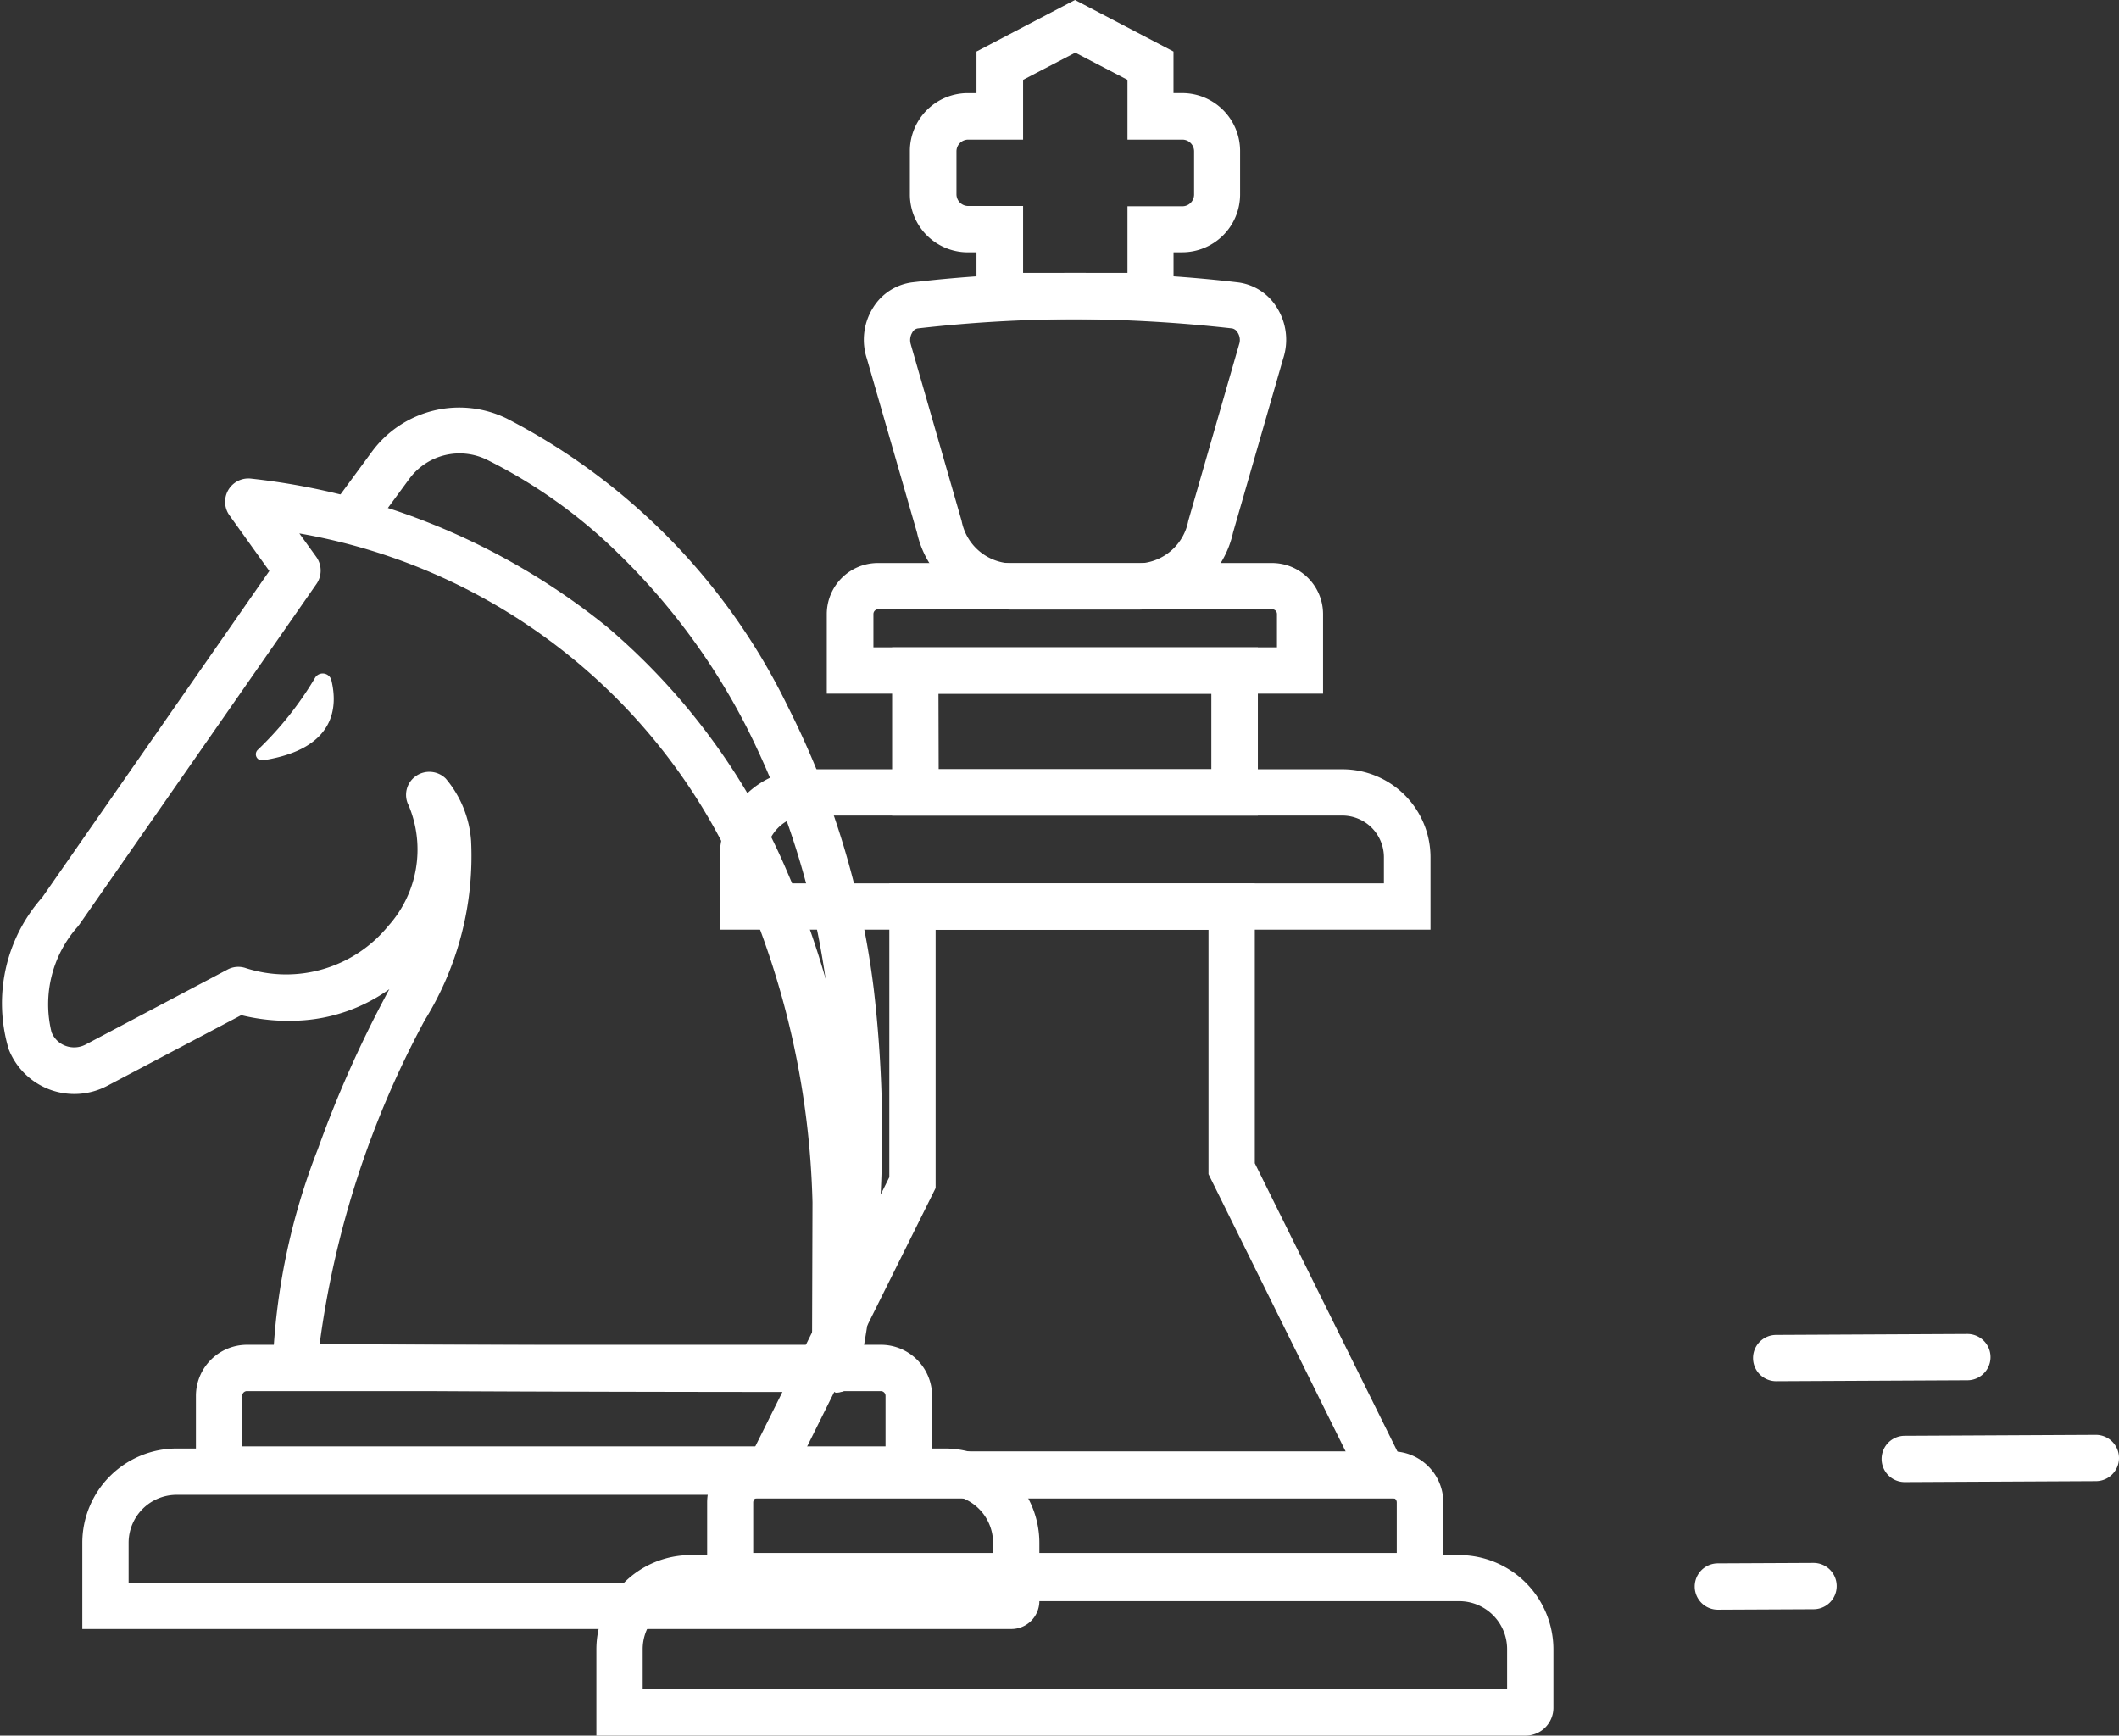
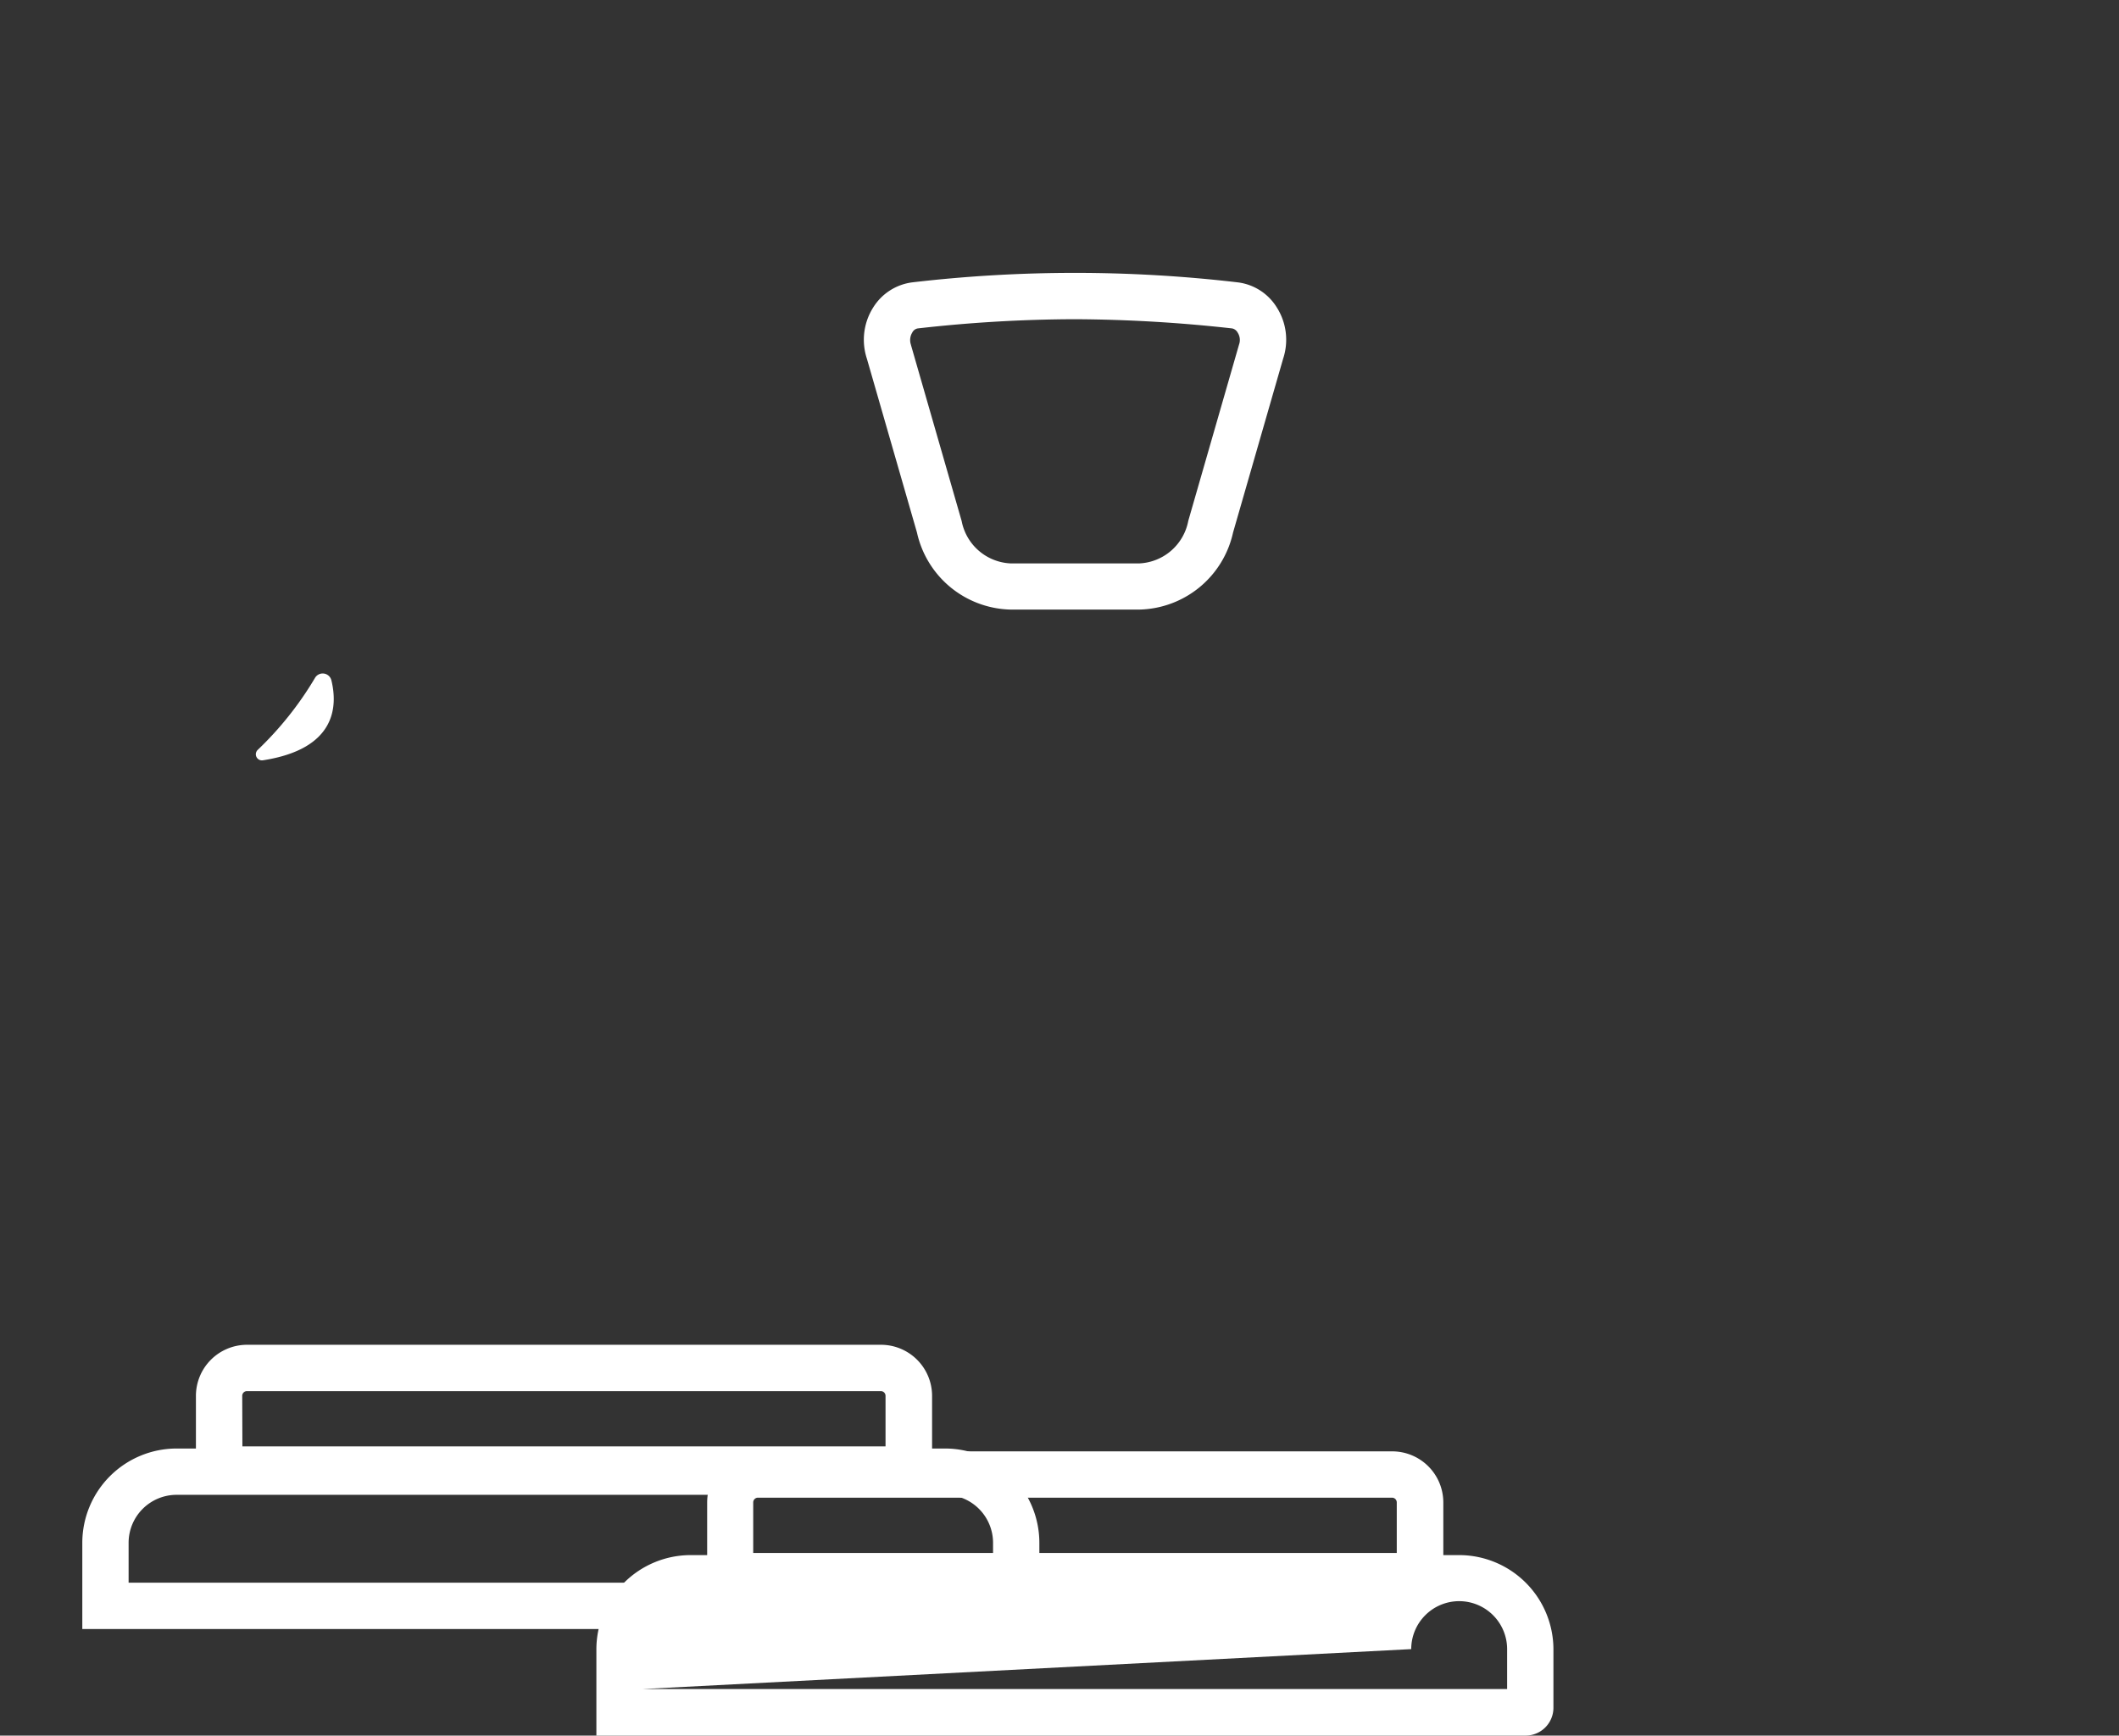
<svg xmlns="http://www.w3.org/2000/svg" width="51.438" height="42.128" viewBox="0 0 51.438 42.128">
  <rect x="0" y="0" width="51.438" height="42.128" fill="#333333" stroke="none" />
  <g id="组_346" data-name="组 346" transform="translate(-63.564 -144.7)">
-     <path id="路径_247" data-name="路径 247" d="M214.065,339.9a28.8,28.8,0,0,0,.275-8.528,19.748,19.748,0,0,0-1.961-6.475,16.089,16.089,0,0,0-3.137-4.244,12.49,12.49,0,0,0-3.177-2.26,1.514,1.514,0,0,0-1.87.453l-.86,1.17-1.135-.35,1.084-1.474a2.632,2.632,0,0,1,3.263-.8,15.475,15.475,0,0,1,6.83,7,20.8,20.8,0,0,1,2.082,6.842,30.2,30.2,0,0,1-.361,9.336.559.559,0,0,1-.551.459Z" transform="translate(-130.686 -162.536)" fill="#fff" />
-     <path id="路径_248" data-name="路径 248" d="M83.816,369.3c-.487,0-9.939,0-13.081-.057a.564.564,0,0,1-.551-.562,16.014,16.014,0,0,1,1.1-5.288,27.866,27.866,0,0,1,1.612-3.647c.04-.075.08-.155.12-.224a4.107,4.107,0,0,1-2.208.763,4.806,4.806,0,0,1-1.388-.132l-3.252,1.715a1.712,1.712,0,0,1-2.391-.883,3.871,3.871,0,0,1,.814-3.693l5.511-7.92-.969-1.353a.566.566,0,0,1,.533-.889,16.621,16.621,0,0,1,8.637,3.6,16.035,16.035,0,0,1,4.381,5.97,21.122,21.122,0,0,1,1.738,8.006v.012l-.017,4.037a.563.563,0,0,1-.562.562C83.833,369.3,83.827,369.3,83.816,369.3Zm-12.491-1.17c3.114.04,9.95.046,11.951.046l.011-3.458v-.023a20.465,20.465,0,0,0-1.663-7.593,14.334,14.334,0,0,0-10.793-8.642l.413.573a.57.57,0,0,1,.006.648l-5.758,8.27c-.011.017-.029.034-.04.052a2.835,2.835,0,0,0-.637,2.563.58.58,0,0,0,.344.333.6.6,0,0,0,.476-.029l3.452-1.824a.555.555,0,0,1,.447-.034,3.2,3.2,0,0,0,3.452-1.021,2.777,2.777,0,0,0,.5-2.925.555.555,0,0,1,.166-.711.567.567,0,0,1,.734.057,2.627,2.627,0,0,1,.614,1.514,7.561,7.561,0,0,1-1.124,4.347A22.876,22.876,0,0,0,71.325,368.126Z" transform="translate(0 -190.812)" fill="#fff" />
    <path id="路径_249" data-name="路径 249" d="M148,431.578a8.173,8.173,0,0,0,1.388-1.743.217.217,0,0,1,.4.052c.155.637.115,1.669-1.663,1.944A.148.148,0,0,1,148,431.578Zm15.691,18.03H146.5v-2.351a1.241,1.241,0,0,1,1.239-1.239h15.392a1.241,1.241,0,0,1,1.239,1.239v1.675A.683.683,0,0,1,163.687,449.609Zm-16.063-1.124H163.24v-1.227a.115.115,0,0,0-.115-.115H147.739a.115.115,0,0,0-.115.115Z" transform="translate(-78.18 -268.676)" fill="#fff" />
    <path id="路径_250" data-name="路径 250" d="M120.955,762.181H98.4v-2.093a2.291,2.291,0,0,1,2.288-2.288h18.656a2.291,2.291,0,0,1,2.288,2.288V761.5A.679.679,0,0,1,120.955,762.181Zm-21.431-1.124h20.984v-.969a1.165,1.165,0,0,0-1.164-1.164H100.688a1.165,1.165,0,0,0-1.164,1.164Z" transform="translate(-32.838 -577.94)" fill="#fff" />
-     <path id="路径_252" data-name="路径 252" d="M472.85,180.675a.562.562,0,1,1,0-1.124l4.639-.023a.562.562,0,0,1,0,1.124Zm-3.12-2.449a.562.562,0,0,1,0-1.124l4.64-.023a.562.562,0,1,1,0,1.124Zm-1.417,5.546a.562.562,0,0,1,0-1.124l2.323-.011a.562.562,0,0,1,0,1.124Zm-13.207-31.324h-4.789v-1.623h-.212a1.407,1.407,0,0,1-1.405-1.405v-1.055a1.407,1.407,0,0,1,1.405-1.405h.212V145.95l2.391-1.25,2.391,1.25v1.009h.212a1.407,1.407,0,0,1,1.405,1.405v1.055a1.407,1.407,0,0,1-1.405,1.405H455.1v1.623Zm-3.665-1.124h2.541v-1.617h1.336a.285.285,0,0,0,.281-.281V148.37a.285.285,0,0,0-.281-.281h-1.336v-1.451l-1.267-.66-1.267.66v1.451h-1.336a.285.285,0,0,0-.281.281v1.049a.285.285,0,0,0,.281.281h1.336v1.623Z" transform="translate(-363.049)" fill="#fff" />
    <path id="路径_253" data-name="路径 253" d="M435.913,268.372h-3.143a2.383,2.383,0,0,1-2.265-1.87l-1.216-4.221a1.466,1.466,0,0,1,.155-1.244,1.311,1.311,0,0,1,.952-.608,34.046,34.046,0,0,1,7.891,0,1.3,1.3,0,0,1,.952.608,1.461,1.461,0,0,1,.155,1.244l-1.216,4.221A2.383,2.383,0,0,1,435.913,268.372Zm-1.571-7.048a34.474,34.474,0,0,0-3.819.224.183.183,0,0,0-.132.1.35.35,0,0,0-.034.292l.006.023,1.227,4.261a1.269,1.269,0,0,0,1.176,1.027h3.148a1.269,1.269,0,0,0,1.176-1.027l.006-.023,1.227-4.261a.328.328,0,0,0-.034-.292.2.2,0,0,0-.132-.1A35.714,35.714,0,0,0,434.342,261.324Z" transform="translate(-344.682 -108.876)" fill="#fff" />
-     <path id="路径_254" data-name="路径 254" d="M382.847,386.171H370.8v-1.933A1.241,1.241,0,0,1,372.042,383h9.566a1.241,1.241,0,0,1,1.239,1.239Zm-10.919-1.124h9.8v-.809a.115.115,0,0,0-.115-.115h-9.566a.115.115,0,0,0-.115.115v.809ZM385.45,391.9H368.2V390.14a2.137,2.137,0,0,1,2.133-2.133h12.989a2.137,2.137,0,0,1,2.133,2.133V391.9Zm-16.126-1.124h15v-.637a1.011,1.011,0,0,0-1.009-1.009H370.333a1.011,1.011,0,0,0-1.009,1.009Z" transform="translate(-287.166 -224.634)" fill="#fff" />
-     <path id="路径_255" data-name="路径 255" d="M385.129,422.783h-8.878V418.7h8.878Zm-7.748-1.124H384v-1.835h-6.624Zm11.7,17.7H372.3l3.883-7.8v-7.128h8.872v6.79Zm-14.962-1.124h13.15l-3.338-6.75v-5.93h-6.624v6.268Z" transform="translate(-291.031 -258.286)" fill="#fff" />
    <path id="路径_256" data-name="路径 256" d="M380.082,762.59H362.9v-2.351A1.241,1.241,0,0,1,364.139,759h15.392a1.241,1.241,0,0,1,1.239,1.239v1.675A.692.692,0,0,1,380.082,762.59Zm-16.058-1.124H379.64v-1.227a.115.115,0,0,0-.115-.115H364.133a.115.115,0,0,0-.115.115v1.227Z" transform="translate(-282.17 -579.071)" fill="#fff" />
-     <path id="路径_257" data-name="路径 257" d="M338.555,807.281H316v-2.093a2.291,2.291,0,0,1,2.288-2.288h18.656a2.291,2.291,0,0,1,2.288,2.288V806.6A.676.676,0,0,1,338.555,807.281Zm-21.431-1.13h20.984v-.969a1.165,1.165,0,0,0-1.164-1.164H318.288a1.165,1.165,0,0,0-1.164,1.164Z" transform="translate(-237.959 -620.453)" fill="#fff" />
+     <path id="路径_257" data-name="路径 257" d="M338.555,807.281H316v-2.093a2.291,2.291,0,0,1,2.288-2.288h18.656a2.291,2.291,0,0,1,2.288,2.288V806.6A.676.676,0,0,1,338.555,807.281Zm-21.431-1.13h20.984v-.969a1.165,1.165,0,0,0-1.164-1.164a1.165,1.165,0,0,0-1.164,1.164Z" transform="translate(-237.959 -620.453)" fill="#fff" />
  </g>
</svg>